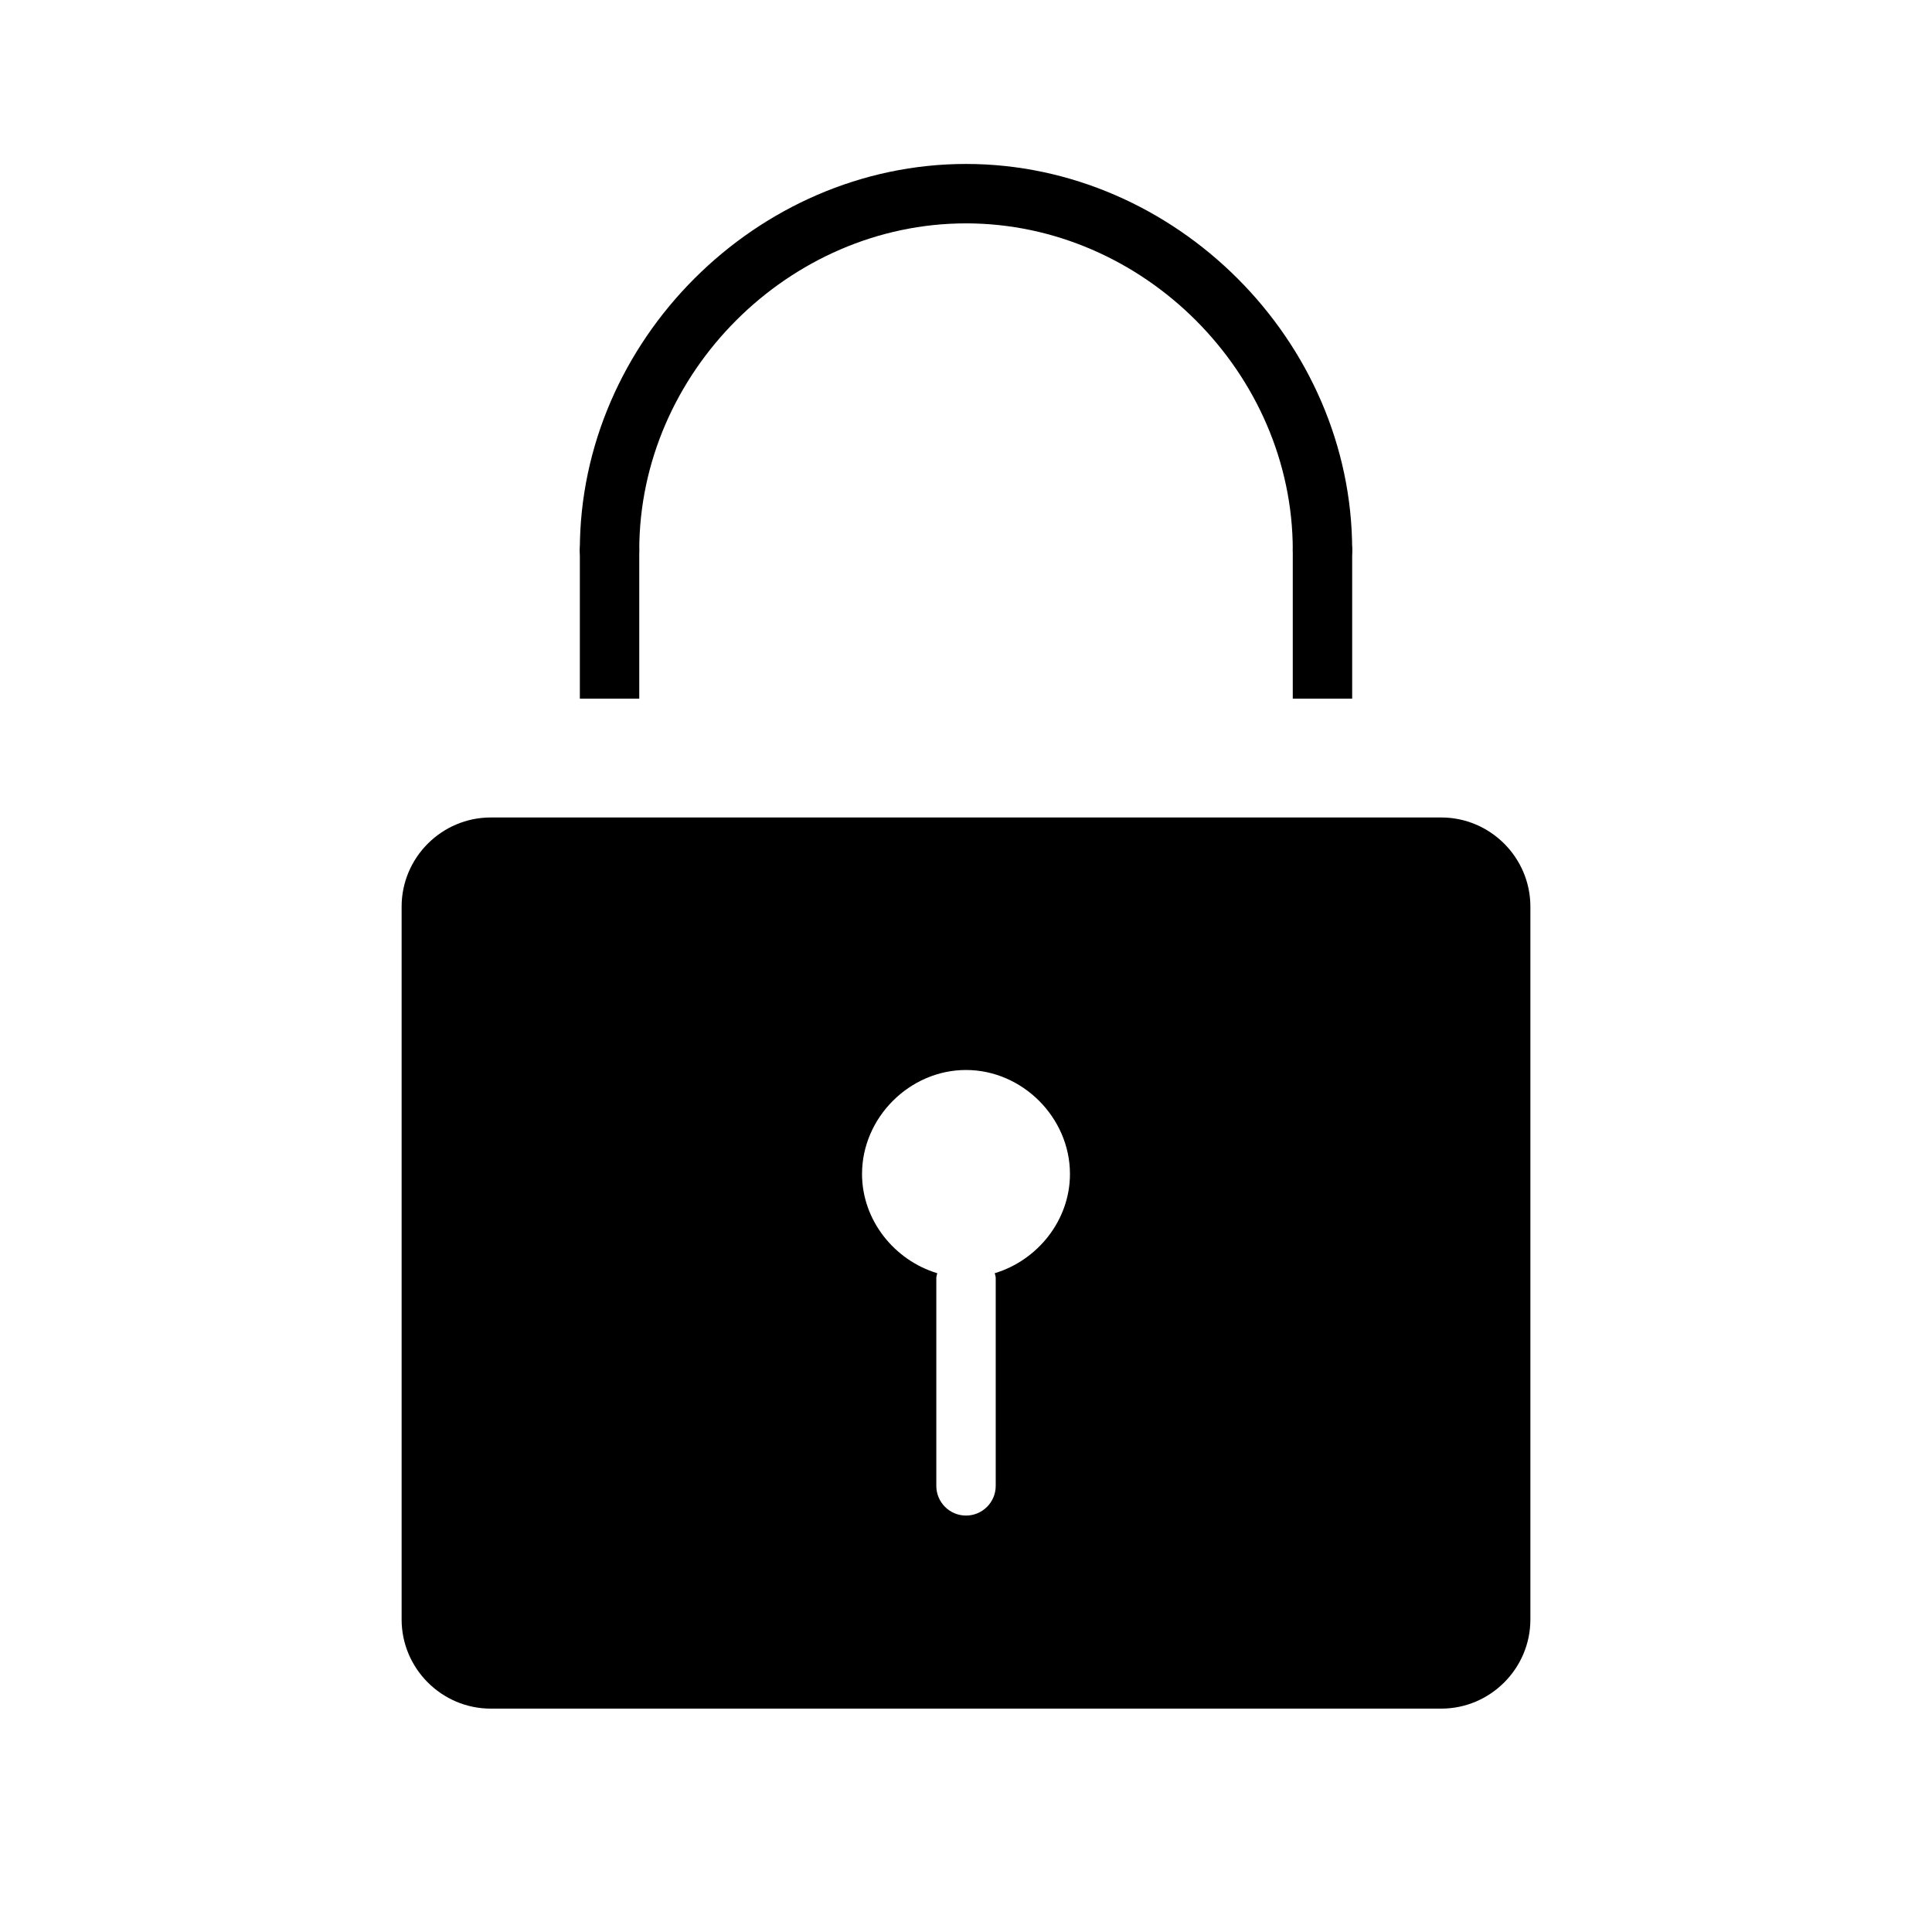
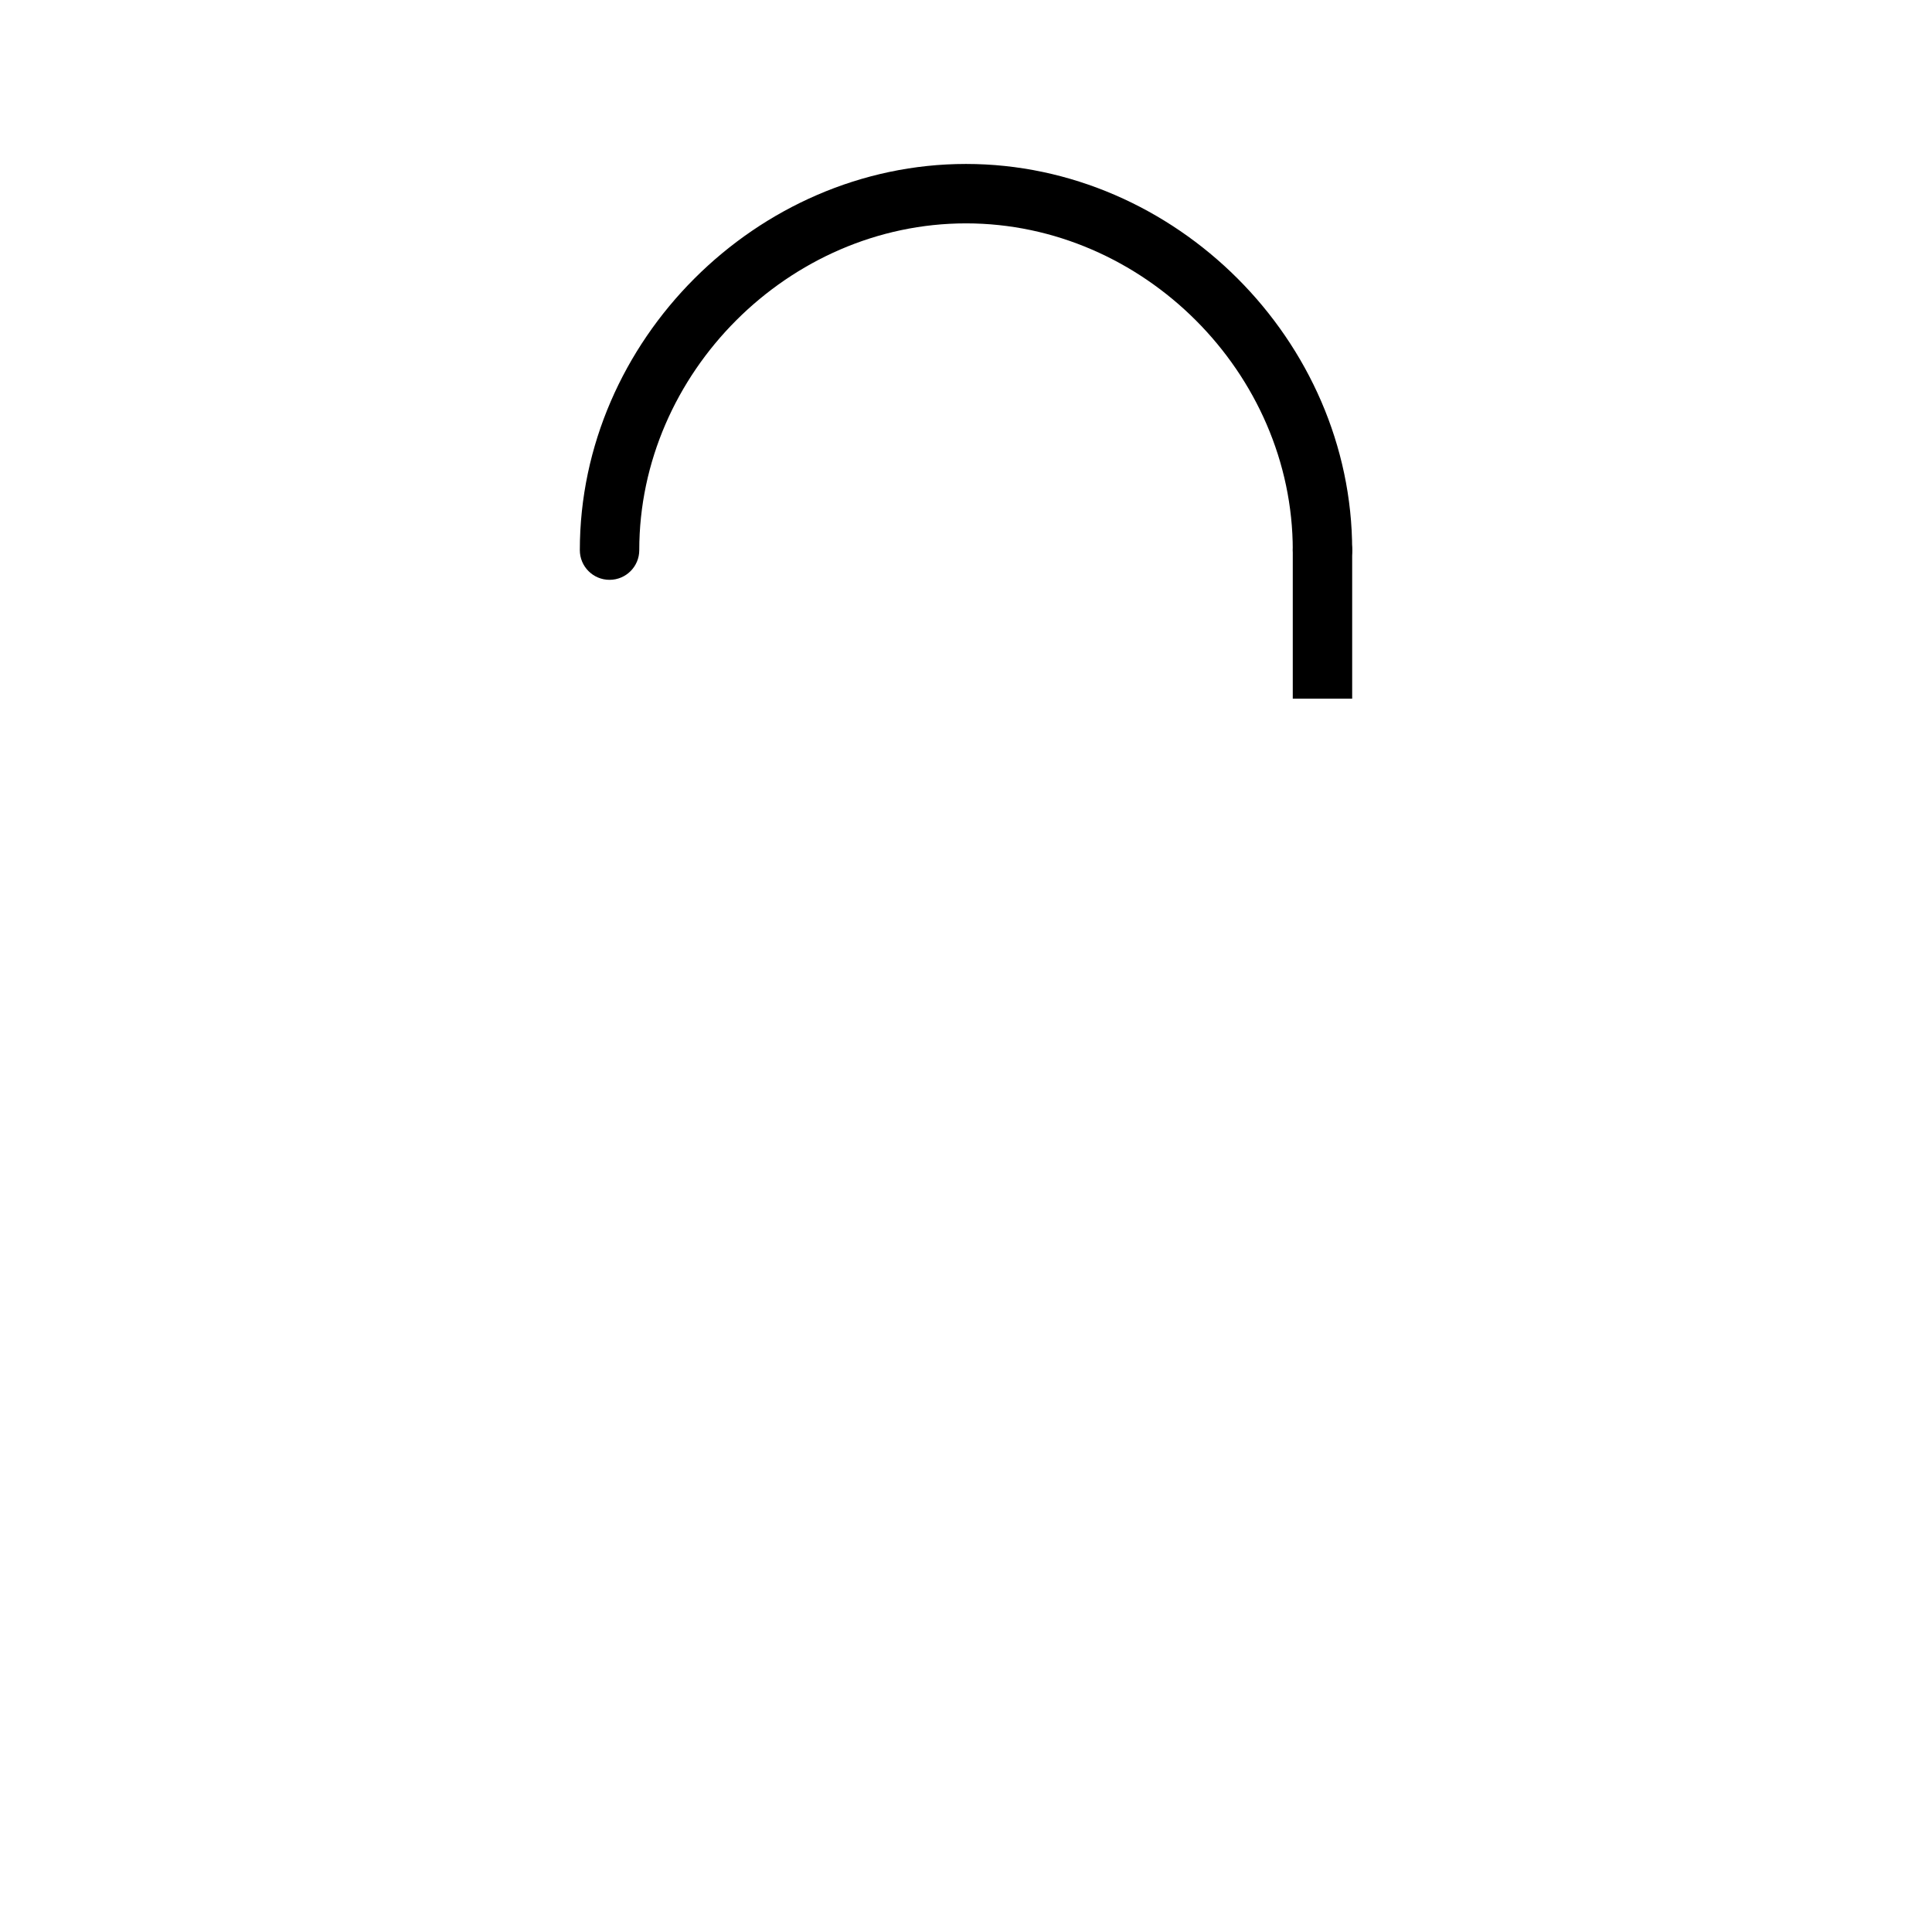
<svg xmlns="http://www.w3.org/2000/svg" fill="#000000" width="800px" height="800px" version="1.1" viewBox="144 144 512 512">
  <g>
    <path d="m502.34 289.79c0-4.352-3.527-7.871-7.871-7.871s-7.871 3.519-7.871 7.871v39.359h15.742z" />
-     <path d="m313.41 289.79c0-4.352-3.527-7.871-7.871-7.871s-7.871 3.519-7.871 7.871v39.359h15.742z" />
    <path d="m305.54 297.66c4.344 0 7.871-3.519 7.871-7.871 0-46.941 39.66-86.594 86.594-86.594s86.594 39.652 86.594 86.594c0 4.352 3.527 7.871 7.871 7.871s7.871-3.519 7.871-7.871c0-55.473-46.863-102.34-102.34-102.34s-102.34 46.863-102.34 102.34c0 4.352 3.523 7.871 7.871 7.871z" />
-     <path d="m525.95 360.64h-251.9c-12.988 0-23.617 10.629-23.617 23.617v188.93c0 12.988 10.629 23.617 23.617 23.617h251.9c12.988 0 23.617-10.629 23.617-23.617v-188.93c0-12.988-10.625-23.617-23.617-23.617zm-118.33 120.77c0.074 0.426 0.254 0.805 0.254 1.254v55.105c0 4.352-3.527 7.871-7.871 7.871s-7.871-3.519-7.871-7.871v-55.105c0-0.449 0.18-0.828 0.25-1.25-11.344-3.418-19.934-14.016-19.934-26.305 0-14.934 12.617-27.551 27.551-27.551s27.551 12.617 27.551 27.551c0.004 12.289-8.586 22.887-19.93 26.301z" />
  </g>
</svg>